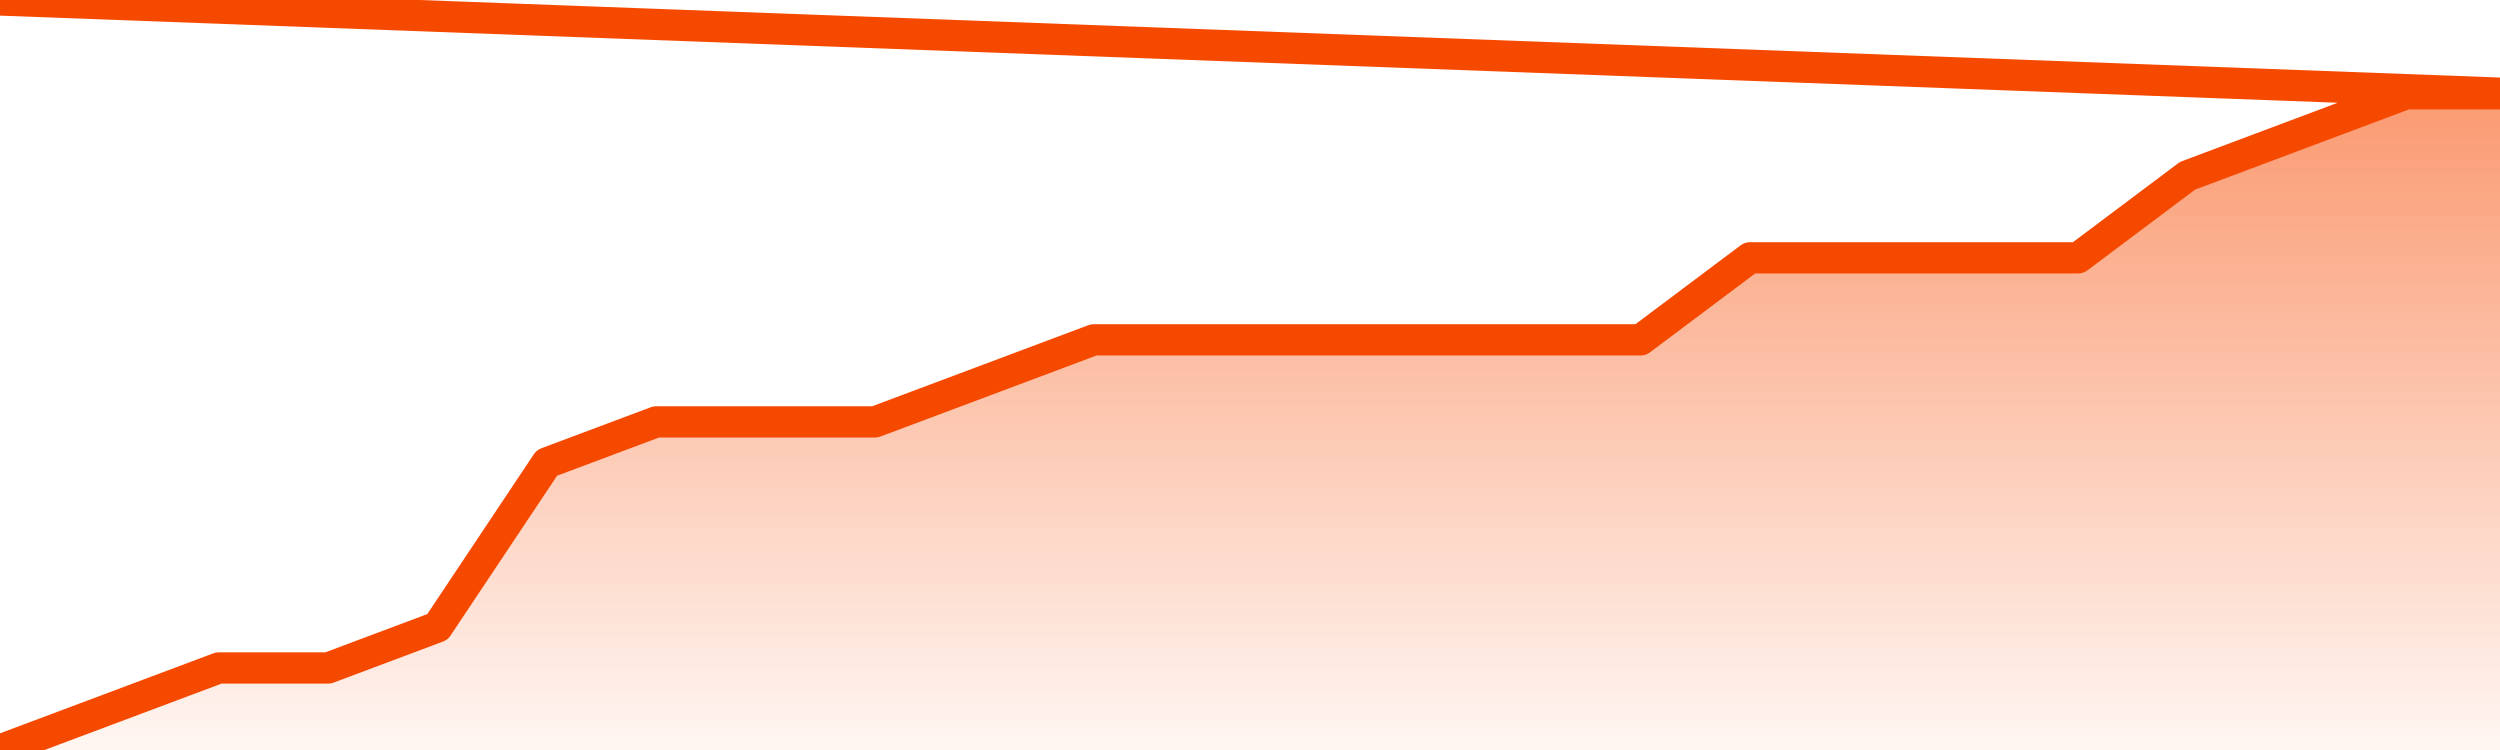
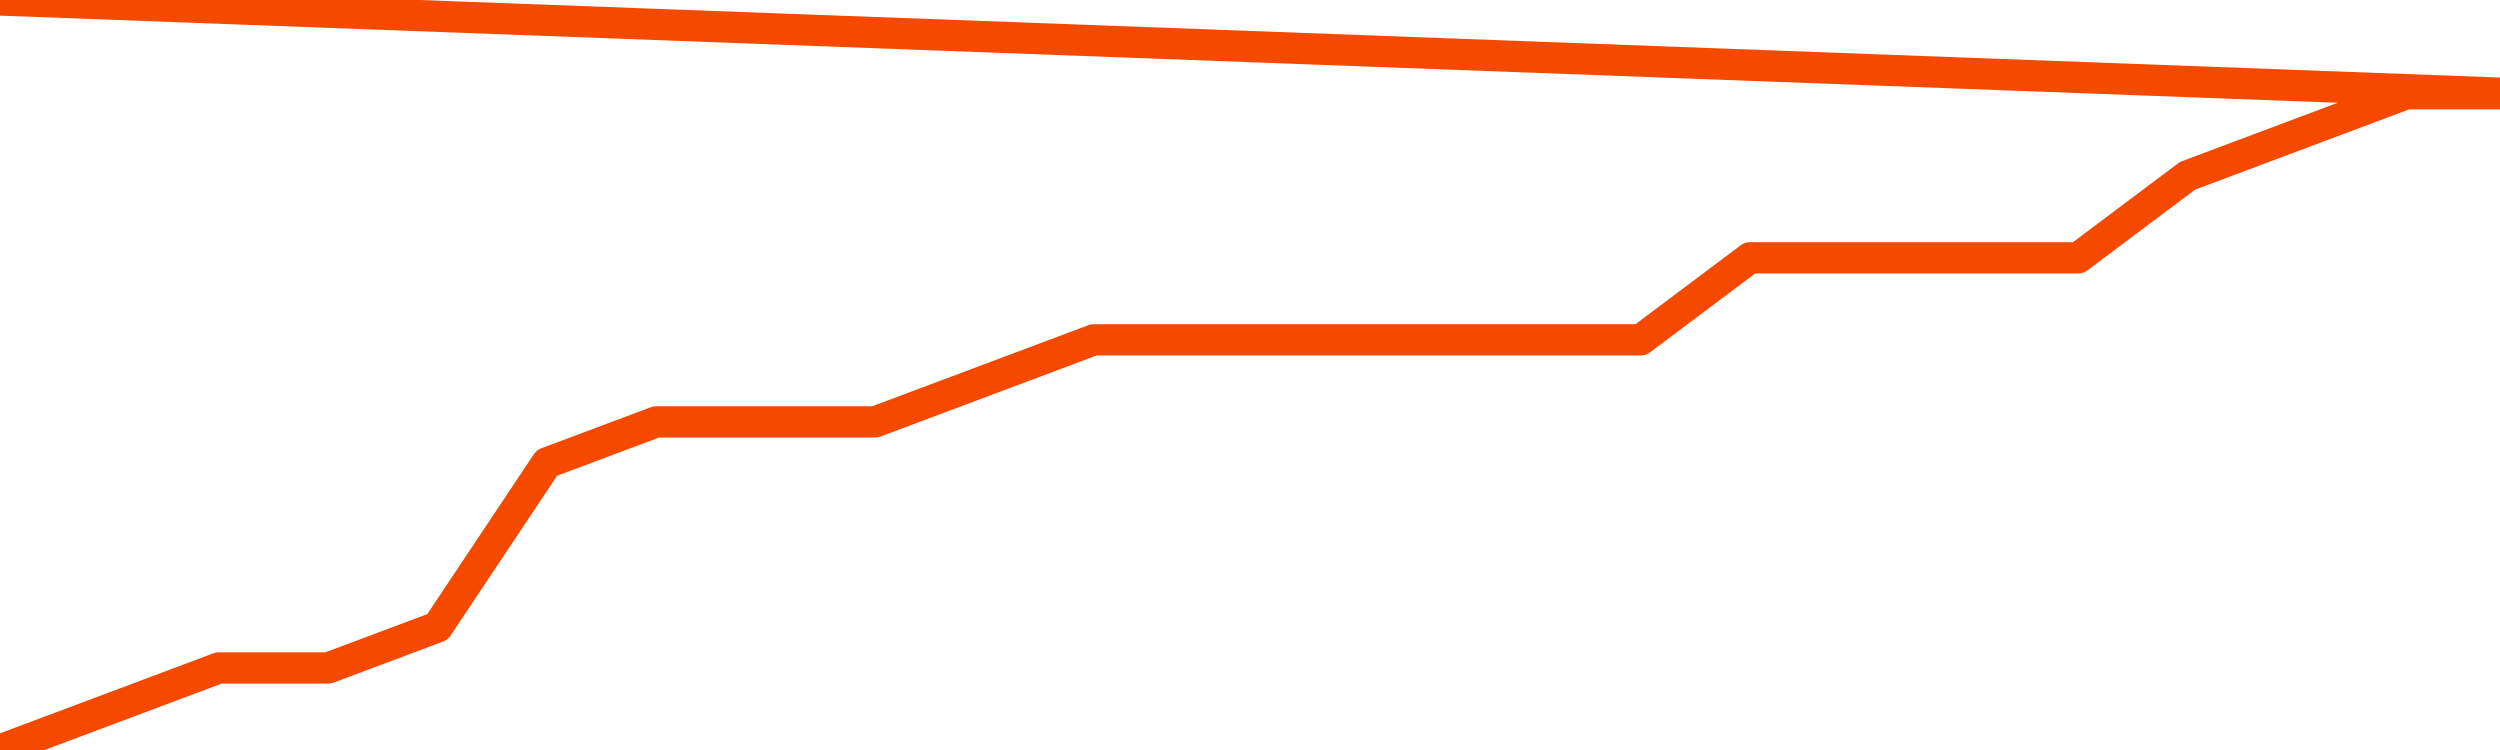
<svg xmlns="http://www.w3.org/2000/svg" version="1.1" width="80" height="24" viewBox="0 0 80 24">
  <defs>
    <linearGradient x1=".5" x2=".5" y2="1" id="gradient">
      <stop offset="0" stop-color="#F64900" />
      <stop offset="1" stop-color="#f64900" stop-opacity="0" />
    </linearGradient>
  </defs>
-   <path fill="url(#gradient)" fill-opacity="0.56" stroke="none" d="M 0,26 0.0,24.0 3.5,22.688 7.0,21.375 10.5,21.375 14.0,20.062 17.5,14.812 21.0,13.5 24.5,13.5 28.0,13.5 31.5,12.188 35.0,10.875 38.5,10.875 42.0,10.875 45.5,10.875 49.0,10.875 52.5,10.875 56.0,8.25 59.5,8.25 63.0,8.25 66.5,8.25 70.0,5.625 73.5,4.312 77.0,3.0 80.5,3.0 82,26 Z" />
  <path fill="none" stroke="#F64900" stroke-width="1" stroke-linejoin="round" stroke-linecap="round" d="M 0.0,24.0 3.5,22.688 7.0,21.375 10.5,21.375 14.0,20.062 17.5,14.812 21.0,13.5 24.5,13.5 28.0,13.5 31.5,12.188 35.0,10.875 38.5,10.875 42.0,10.875 45.5,10.875 49.0,10.875 52.5,10.875 56.0,8.25 59.5,8.25 63.0,8.25 66.5,8.25 70.0,5.625 73.5,4.312 77.0,3.0 80.5,3.0.join(' ') }" />
</svg>